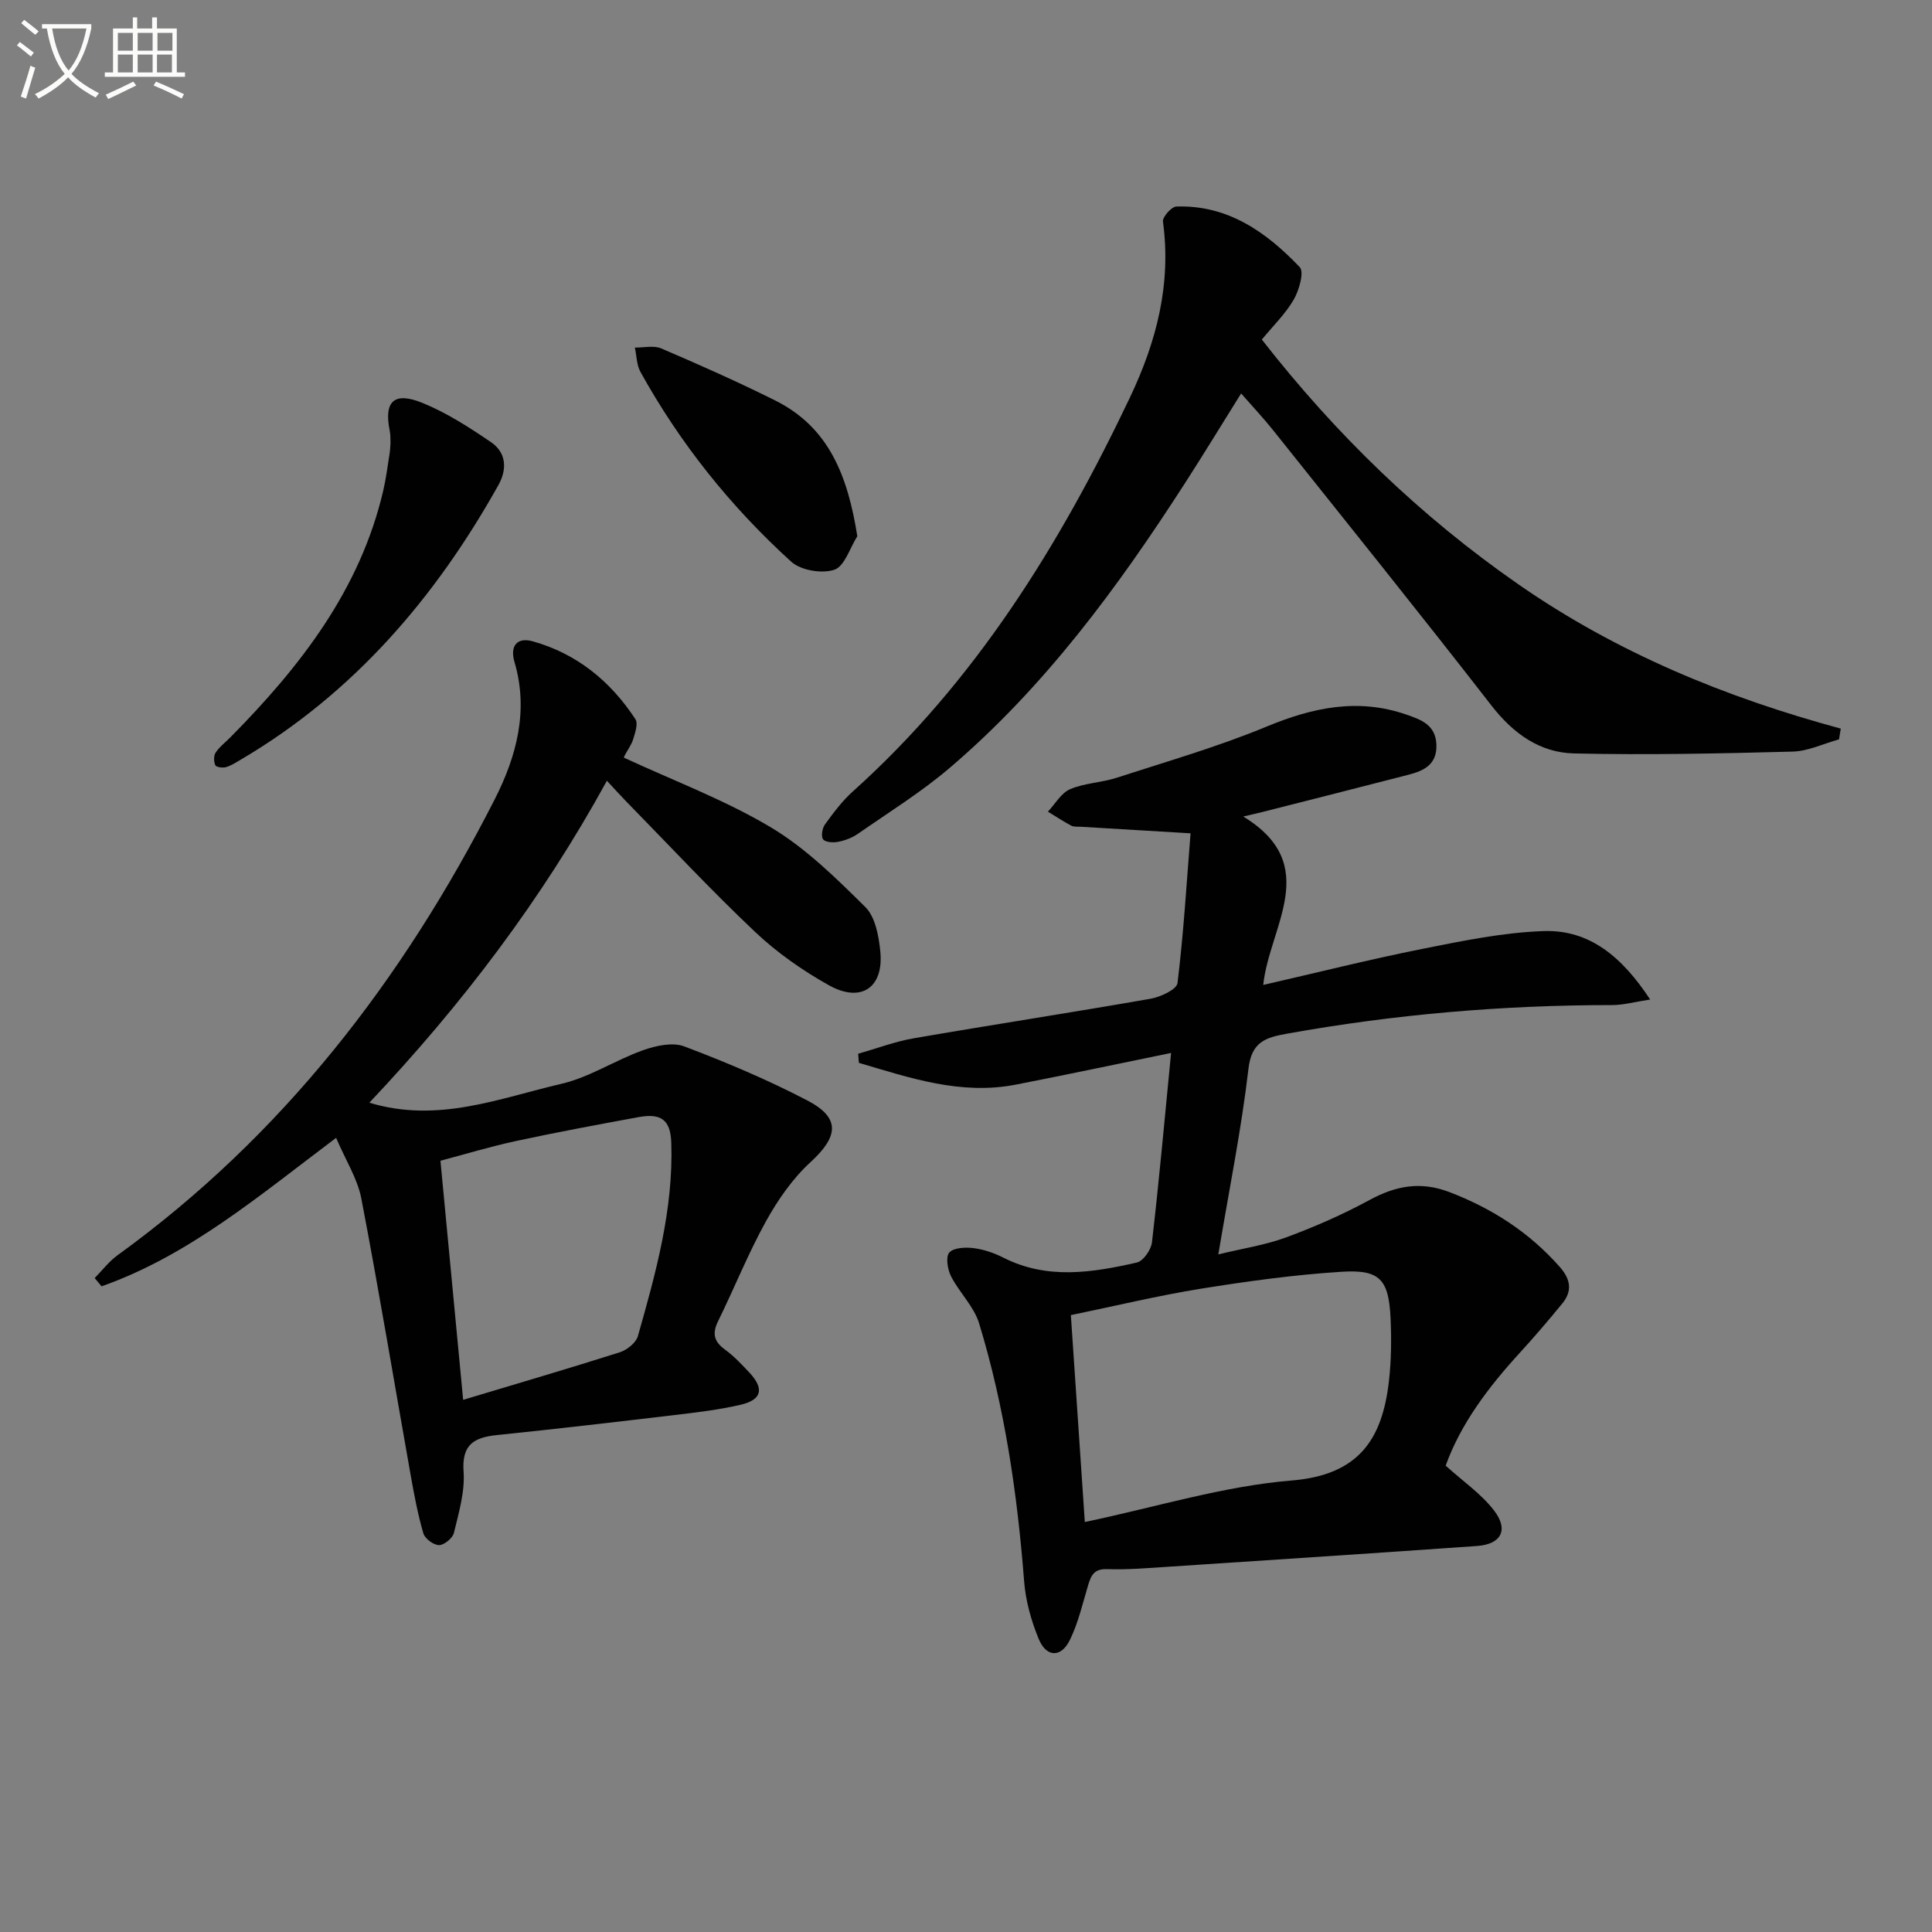
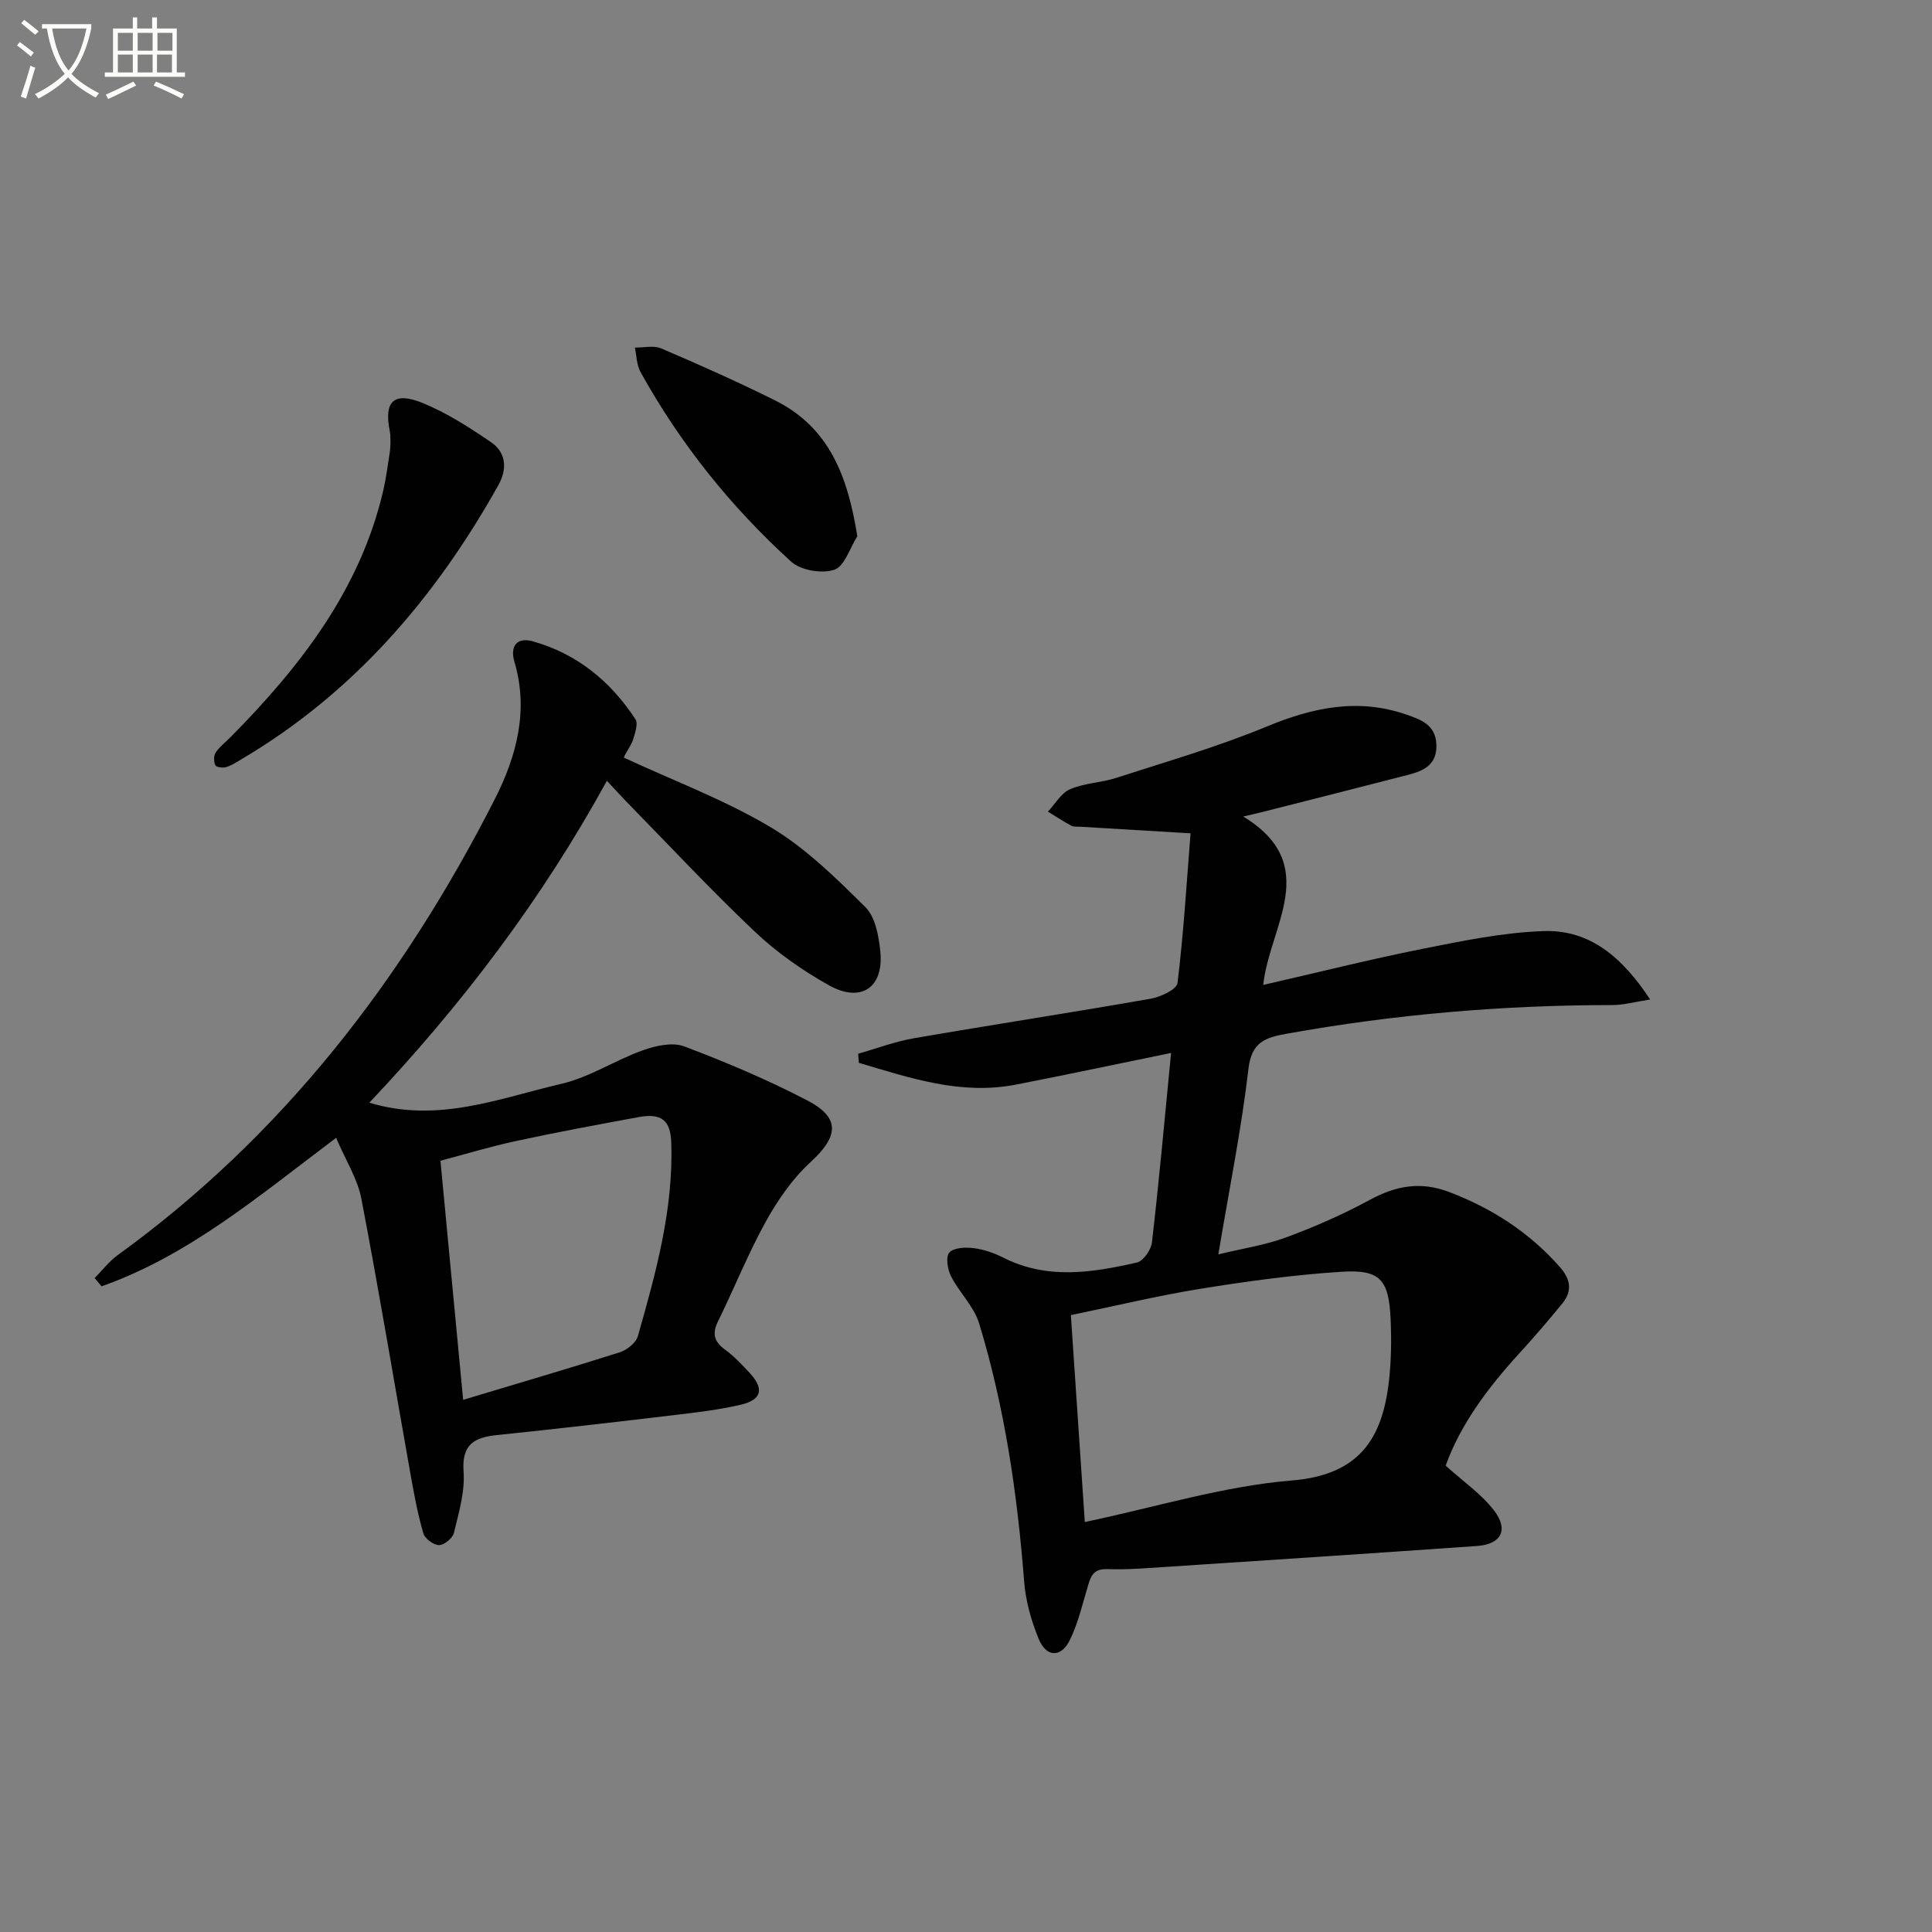
<svg xmlns="http://www.w3.org/2000/svg" enable-background="new 0 0 400 400" viewBox="0 0 400 400">
  <rect x="0" y="0" width="400" height="400" fill="#808080" stroke="none" />
  <path d="m6.4 11.7c-1-.8-1.9-1.6-2.9-2.3l.6-.7c.9.7 1.9 1.4 2.9 2.2zm-2.1 8.3c.7-2.1 1.4-4.2 2-6.4.2.1.6.3 1 .4-.7 2.3-1.3 4.4-1.9 6.4zm3-12.8c-1.1-.9-2.1-1.7-2.9-2.4l.6-.7c1 .8 2 1.5 3 2.4zm1.4-1.3v-.9h10.2v.9c-.9 4.2-2.3 7.3-4.1 9.4 1.3 1.4 3.2 2.7 5.7 4-.2.2-.4.5-.7.9-2.5-1.4-4.4-2.7-5.7-4.2-1.4 1.5-3.5 3-6.1 4.4 0 0 0 0-.1-.1-.3-.4-.5-.7-.7-.8 2.7-1.3 4.7-2.8 6.2-4.2-1.8-2.2-3-5.3-3.7-9.4zm9.2 0h-7.1c.6 3.8 1.7 6.7 3.4 8.7 1.7-2 2.9-4.8 3.7-8.7z" fill="#fbfcfa" />
  <path d="m31.6 3.6h.9v2.3h4.1v9.1h1.7v.9h-16.6v-.9h1.7v-9.1h4.1v-2.3h.9v2.3h3.1v-2.3zm-4 13.3.6.8c-1.9.9-3.8 1.9-5.8 2.8-.2-.3-.3-.6-.5-.9 2-.9 3.9-1.8 5.7-2.7zm-3.2-10.1v3.7h3.1v-3.7zm0 4.5v3.7h3.1v-3.7zm4.1-4.5v3.7h3.1v-3.7zm0 4.5v3.7h3.1v-3.7zm9.1 9.1c-2.1-1.1-4.1-2-5.8-2.7l.5-.8c2.2.9 4.1 1.8 5.8 2.6zm-1.9-13.6h-3.1v3.7h3.1zm-3.2 4.5v3.7h3.1v-3.7z" fill="#fbfcfa" />
  <g fill="#010101">
    <path d="m242.46 218c-11.31 2.32-21.68 4.52-32.09 6.55-11.45 2.24-21.97-1.38-32.55-4.5-.05-.63-.1-1.25-.15-1.88 3.83-1.09 7.59-2.52 11.49-3.2 16.33-2.82 32.72-5.33 49.04-8.19 2.07-.36 5.43-1.92 5.59-3.25 1.26-10.29 1.88-20.67 2.7-31-8.54-.51-15.64-.93-22.74-1.36-.66-.04-1.43.06-1.97-.23-1.65-.88-3.22-1.92-4.82-2.9 1.51-1.6 2.74-3.86 4.6-4.65 2.99-1.28 6.48-1.34 9.62-2.36 10.41-3.38 20.97-6.42 31.06-10.6 9.57-3.97 18.93-5.95 28.94-2.48 3 1.04 6.04 2.1 6.21 6.17.18 4.13-2.54 5.45-5.77 6.28-10.09 2.61-20.2 5.16-30.31 7.73-1.1.28-2.22.52-3.91.92 16.44 10.02 5.41 22.72 4.14 34.87 11.11-2.54 21.99-5.28 32.97-7.47 8.28-1.65 16.67-3.39 25.06-3.68 9.56-.33 16.28 5.37 22.08 14.17-3.23.49-5.54 1.15-7.85 1.15-22.66 0-45.13 1.92-67.44 5.94-4.37.79-7.24 1.69-7.88 7.25-1.46 12.5-3.97 24.87-6.24 38.43 5.07-1.24 9.74-1.93 14.06-3.53 5.9-2.18 11.72-4.73 17.24-7.73 5.44-2.95 10.56-3.93 16.55-1.64 8.9 3.41 16.55 8.36 22.86 15.51 2.22 2.52 2.63 4.97.51 7.55-2.84 3.47-5.75 6.88-8.78 10.19-6.55 7.15-12.29 14.79-15.37 23.39 3.62 3.27 7.37 5.84 10.01 9.27 3.1 4.02 1.48 7.01-3.52 7.36-21.21 1.49-42.43 2.89-63.65 4.28-4.31.28-8.64.66-12.94.51-2.71-.09-3.32 1.32-3.93 3.35-1.14 3.8-2.03 7.74-3.75 11.27-1.82 3.77-4.89 3.7-6.49-.19-1.55-3.77-2.7-7.89-3.01-11.94-1.4-18.1-4.02-35.98-9.31-53.36-1.07-3.51-4.1-6.39-5.82-9.76-.72-1.42-1.14-4.03-.36-4.91.9-1.02 3.33-1.13 5.01-.92 2.1.26 4.24.99 6.14 1.95 9.09 4.63 18.42 3.14 27.69 1.03 1.33-.3 2.94-2.63 3.12-4.17 1.46-12.63 2.61-25.33 3.96-39.22zm-17.86 97.12c14.94-3.14 28.76-7.45 42.84-8.6 13.94-1.14 18.75-8.59 20.12-20.55.49-4.26.54-8.6.35-12.89-.37-8.19-2.18-10.29-10.22-9.77-9.74.62-19.46 1.96-29.1 3.51-8.91 1.44-17.71 3.57-26.88 5.46.99 14.59 1.92 28.43 2.89 42.84z" />
    <path d="m69.59 235.58c-15.97 12-30.48 24.35-48.56 30.74-.48-.57-.95-1.14-1.43-1.71 1.56-1.58 2.94-3.42 4.71-4.71 34.2-24.73 59.15-57.15 78.12-94.42 4.48-8.81 7.07-18.32 4.09-28.41-1.01-3.43.62-5.17 3.75-4.3 9.15 2.55 16.14 8.27 21.29 16.14.59.9-.06 2.79-.46 4.12-.38 1.24-1.24 2.33-1.83 3.51-.13.25-.02.63-.02.36 10.31 4.78 20.83 8.72 30.31 14.37 7.26 4.33 13.53 10.52 19.6 16.53 2.07 2.05 2.78 6 3.1 9.19.74 7.49-3.98 10.72-10.64 7-5.47-3.06-10.76-6.76-15.3-11.06-9.18-8.68-17.81-17.95-26.66-26.99-1.24-1.27-2.43-2.6-4.01-4.29-13.49 24.61-30.01 46.36-49.18 66.65 14.2 4.31 26.93-.93 39.73-3.9 5.85-1.35 11.16-4.9 16.9-6.95 2.65-.95 6.12-1.72 8.55-.81 8.66 3.27 17.24 6.9 25.45 11.17 6.96 3.62 6.53 7.46.7 12.81-3.72 3.41-6.76 7.81-9.23 12.26-3.69 6.67-6.53 13.81-9.9 20.66-1.25 2.54-.86 4.21 1.42 5.87 1.87 1.36 3.49 3.09 5.08 4.79 3.09 3.31 2.58 5.61-1.83 6.64-4.51 1.05-9.16 1.59-13.77 2.14-12.21 1.45-24.42 2.87-36.64 4.13-4.76.49-7.36 1.93-6.95 7.59.3 4.16-1 8.5-2 12.66-.26 1.1-2.02 2.54-3.09 2.54-1.11.01-2.92-1.34-3.24-2.44-1.15-3.94-1.91-8.02-2.63-12.07-3.39-19.08-6.56-38.21-10.21-57.24-.79-4.11-3.23-7.9-5.22-12.57zm26.3 54.24c11-3.31 21.75-6.45 32.42-9.84 1.5-.48 3.37-1.97 3.76-3.36 3.72-13.09 7.37-26.22 6.91-40.04-.15-4.65-2.04-6.17-6.79-5.29-8.47 1.56-16.95 3.13-25.37 4.95-5.38 1.16-10.67 2.77-15.63 4.08 1.57 16.49 3.05 32.15 4.7 49.5z" />
-     <path d="m261.25 70.3c15.27 19.58 32.82 36.6 53.22 50.75 20.3 14.09 42.79 23.35 66.64 29.8-.12.74-.24 1.49-.36 2.23-3.21.88-6.39 2.45-9.62 2.53-15.08.4-30.17.73-45.24.38-7.07-.16-12.57-4.09-17.08-9.89-14.9-19.19-30.14-38.11-45.29-57.11-1.95-2.44-4.1-4.72-6.56-7.53-4.05 6.48-7.72 12.52-11.55 18.46-13.91 21.62-29.07 42.25-48.77 59.05-5.92 5.05-12.61 9.2-19.02 13.66-1.19.83-2.67 1.38-4.09 1.66-1.01.2-2.62.11-3.11-.51-.47-.59-.19-2.32.38-3.09 1.75-2.41 3.57-4.86 5.77-6.83 25.36-22.77 42.83-51.01 57.32-81.46 5.57-11.7 8.64-23.55 6.89-36.53-.13-.94 1.77-3.08 2.78-3.11 10.66-.36 18.64 5.31 25.54 12.55.95 1-.13 4.78-1.24 6.71-1.7 2.94-4.25 5.41-6.61 8.28z" />
    <path d="m80.85 91.73c-.04-.83.02-1.68-.15-2.49-1.25-6.11.83-8.24 6.77-5.82 5.01 2.04 9.68 5.06 14.18 8.12 3.19 2.17 3.38 5.6 1.53 8.91-13.06 23.34-29.99 43.07-53.3 56.81-1 .59-2 1.25-3.1 1.57-.68.19-2.01.01-2.2-.39-.34-.74-.36-1.99.07-2.63.82-1.22 2.06-2.15 3.11-3.22 14.42-14.6 26.8-30.48 31.59-51.03.6-2.58.92-5.22 1.34-7.84.1-.65.11-1.33.16-1.99z" />
    <path d="m177.5 111.02c-1.55 2.43-2.63 6.23-4.76 6.94-2.57.86-6.94.14-8.93-1.67-12.51-11.36-23-24.46-31.21-39.29-.8-1.45-.79-3.35-1.16-5.04 1.84.03 3.91-.49 5.47.18 7.92 3.39 15.81 6.9 23.52 10.74 11.25 5.59 15.09 15.7 17.07 28.14z" />
  </g>
</svg>